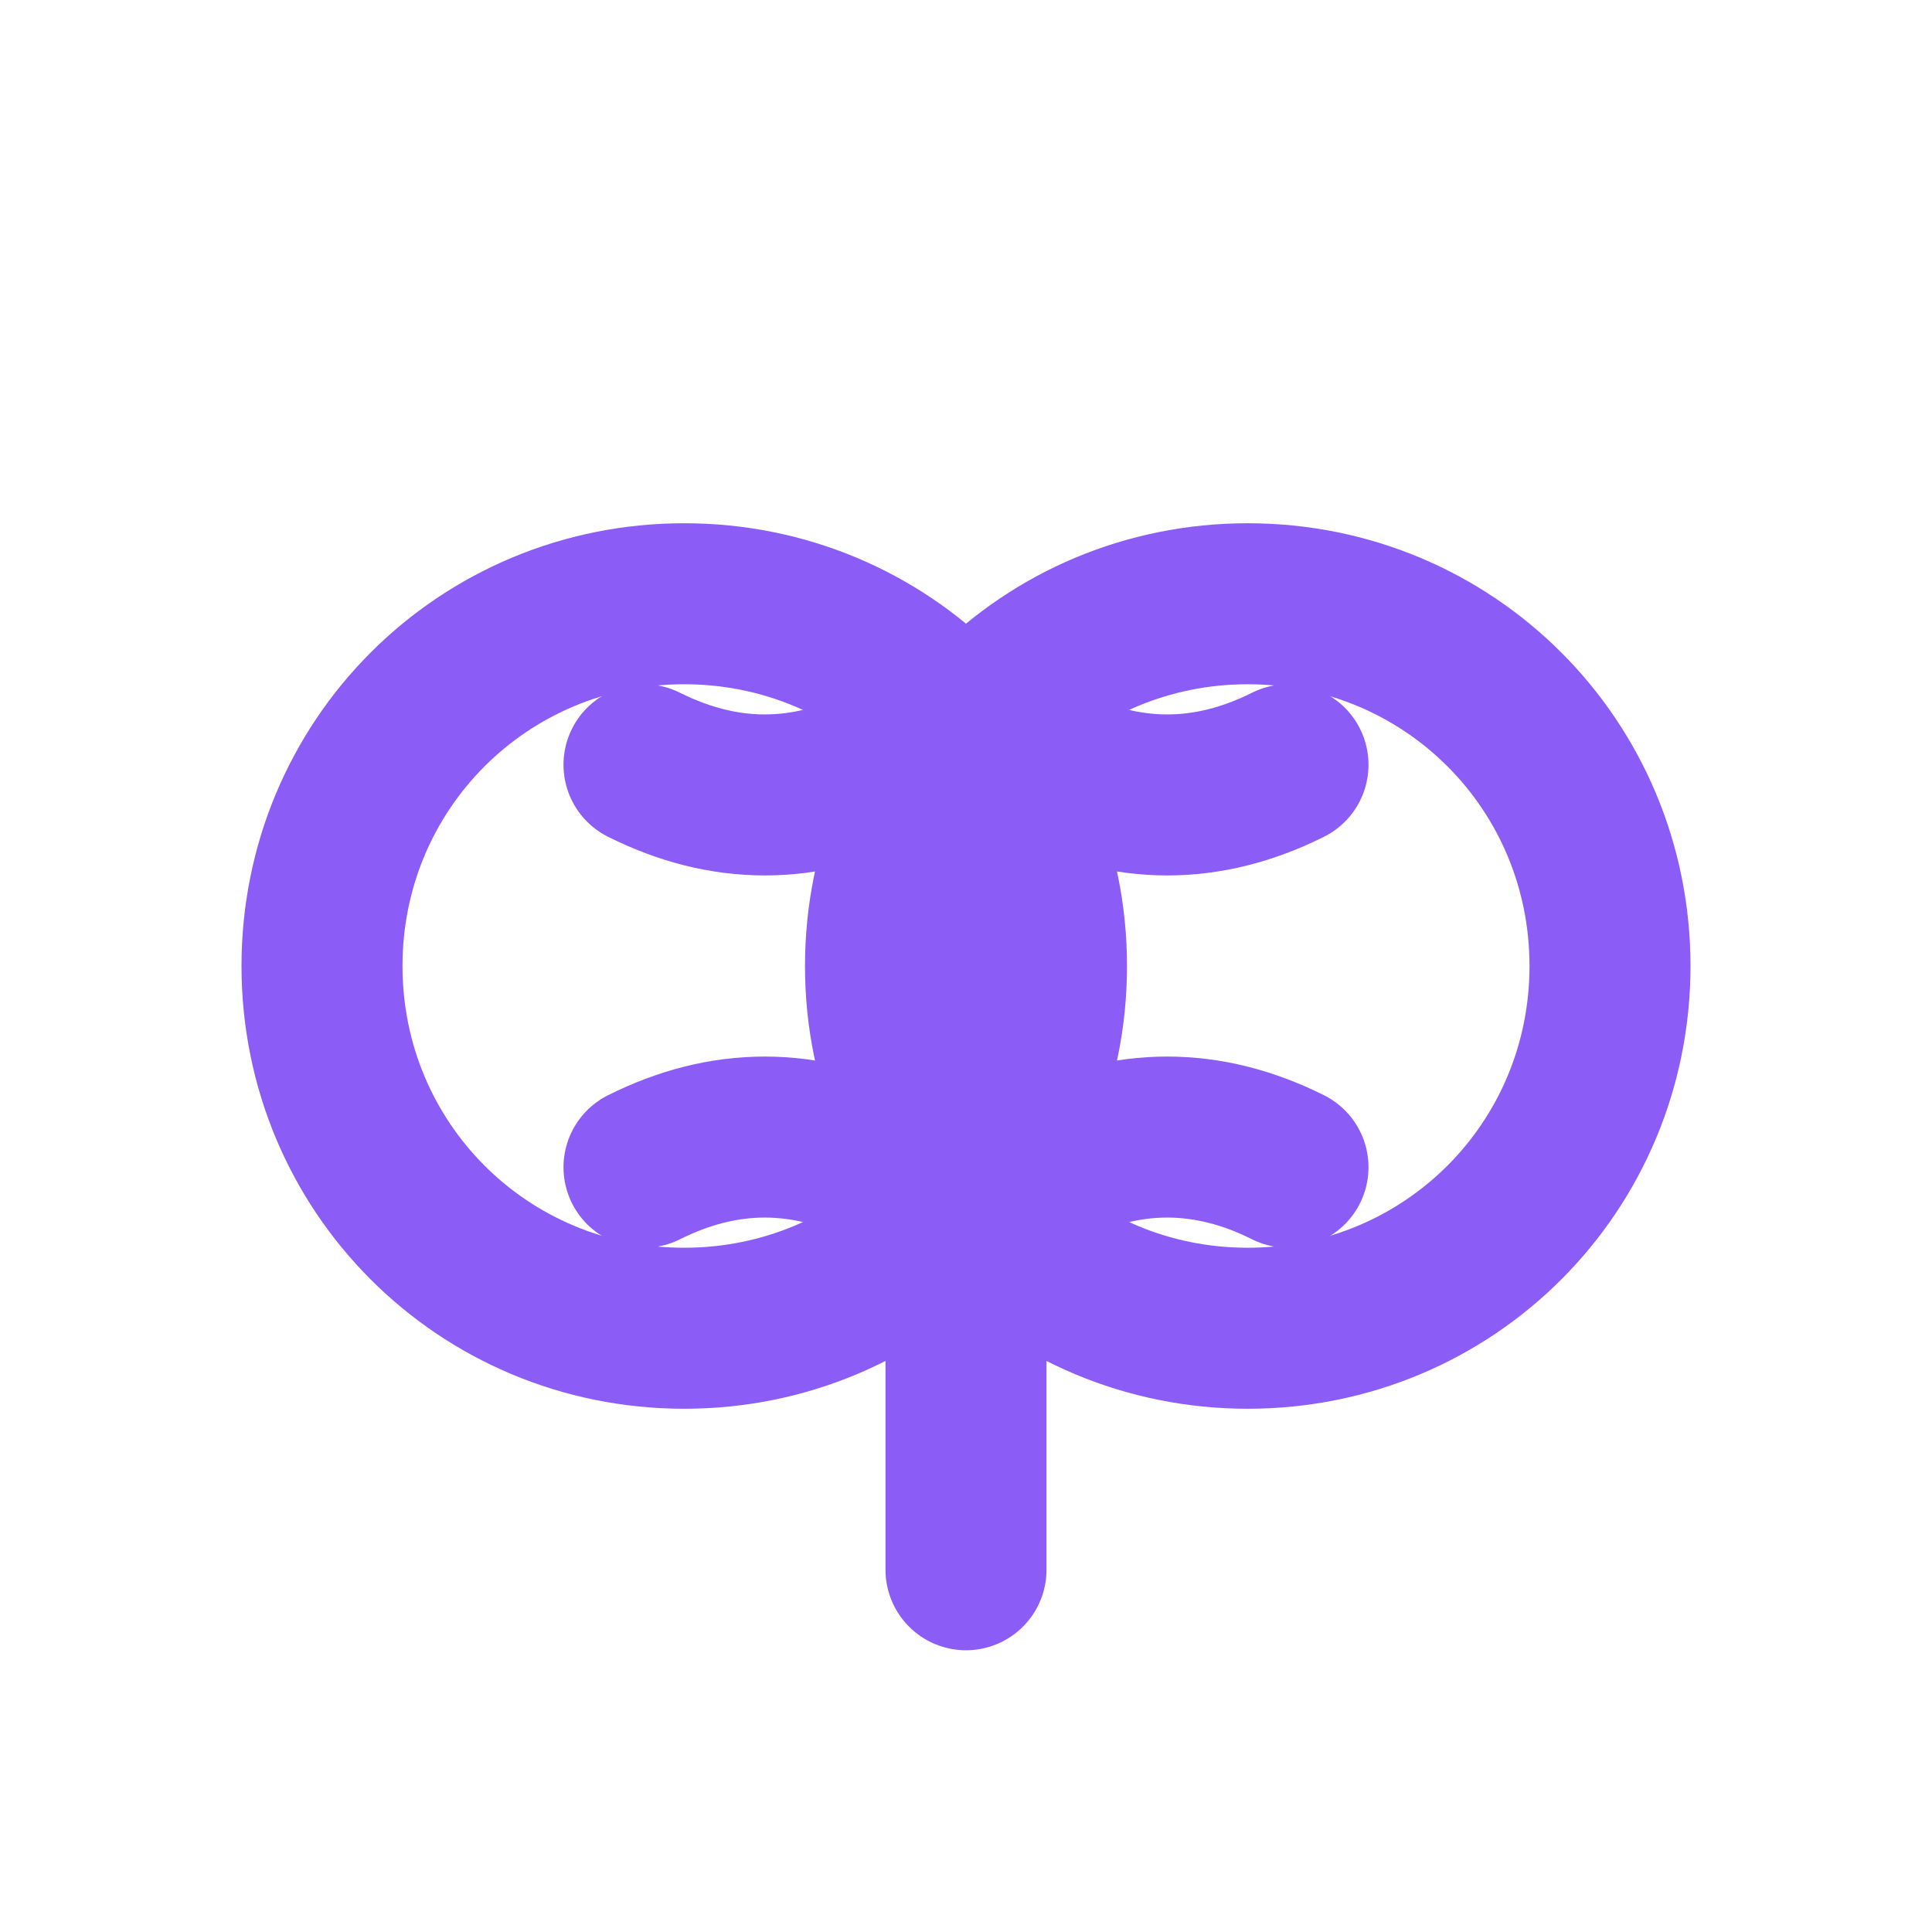
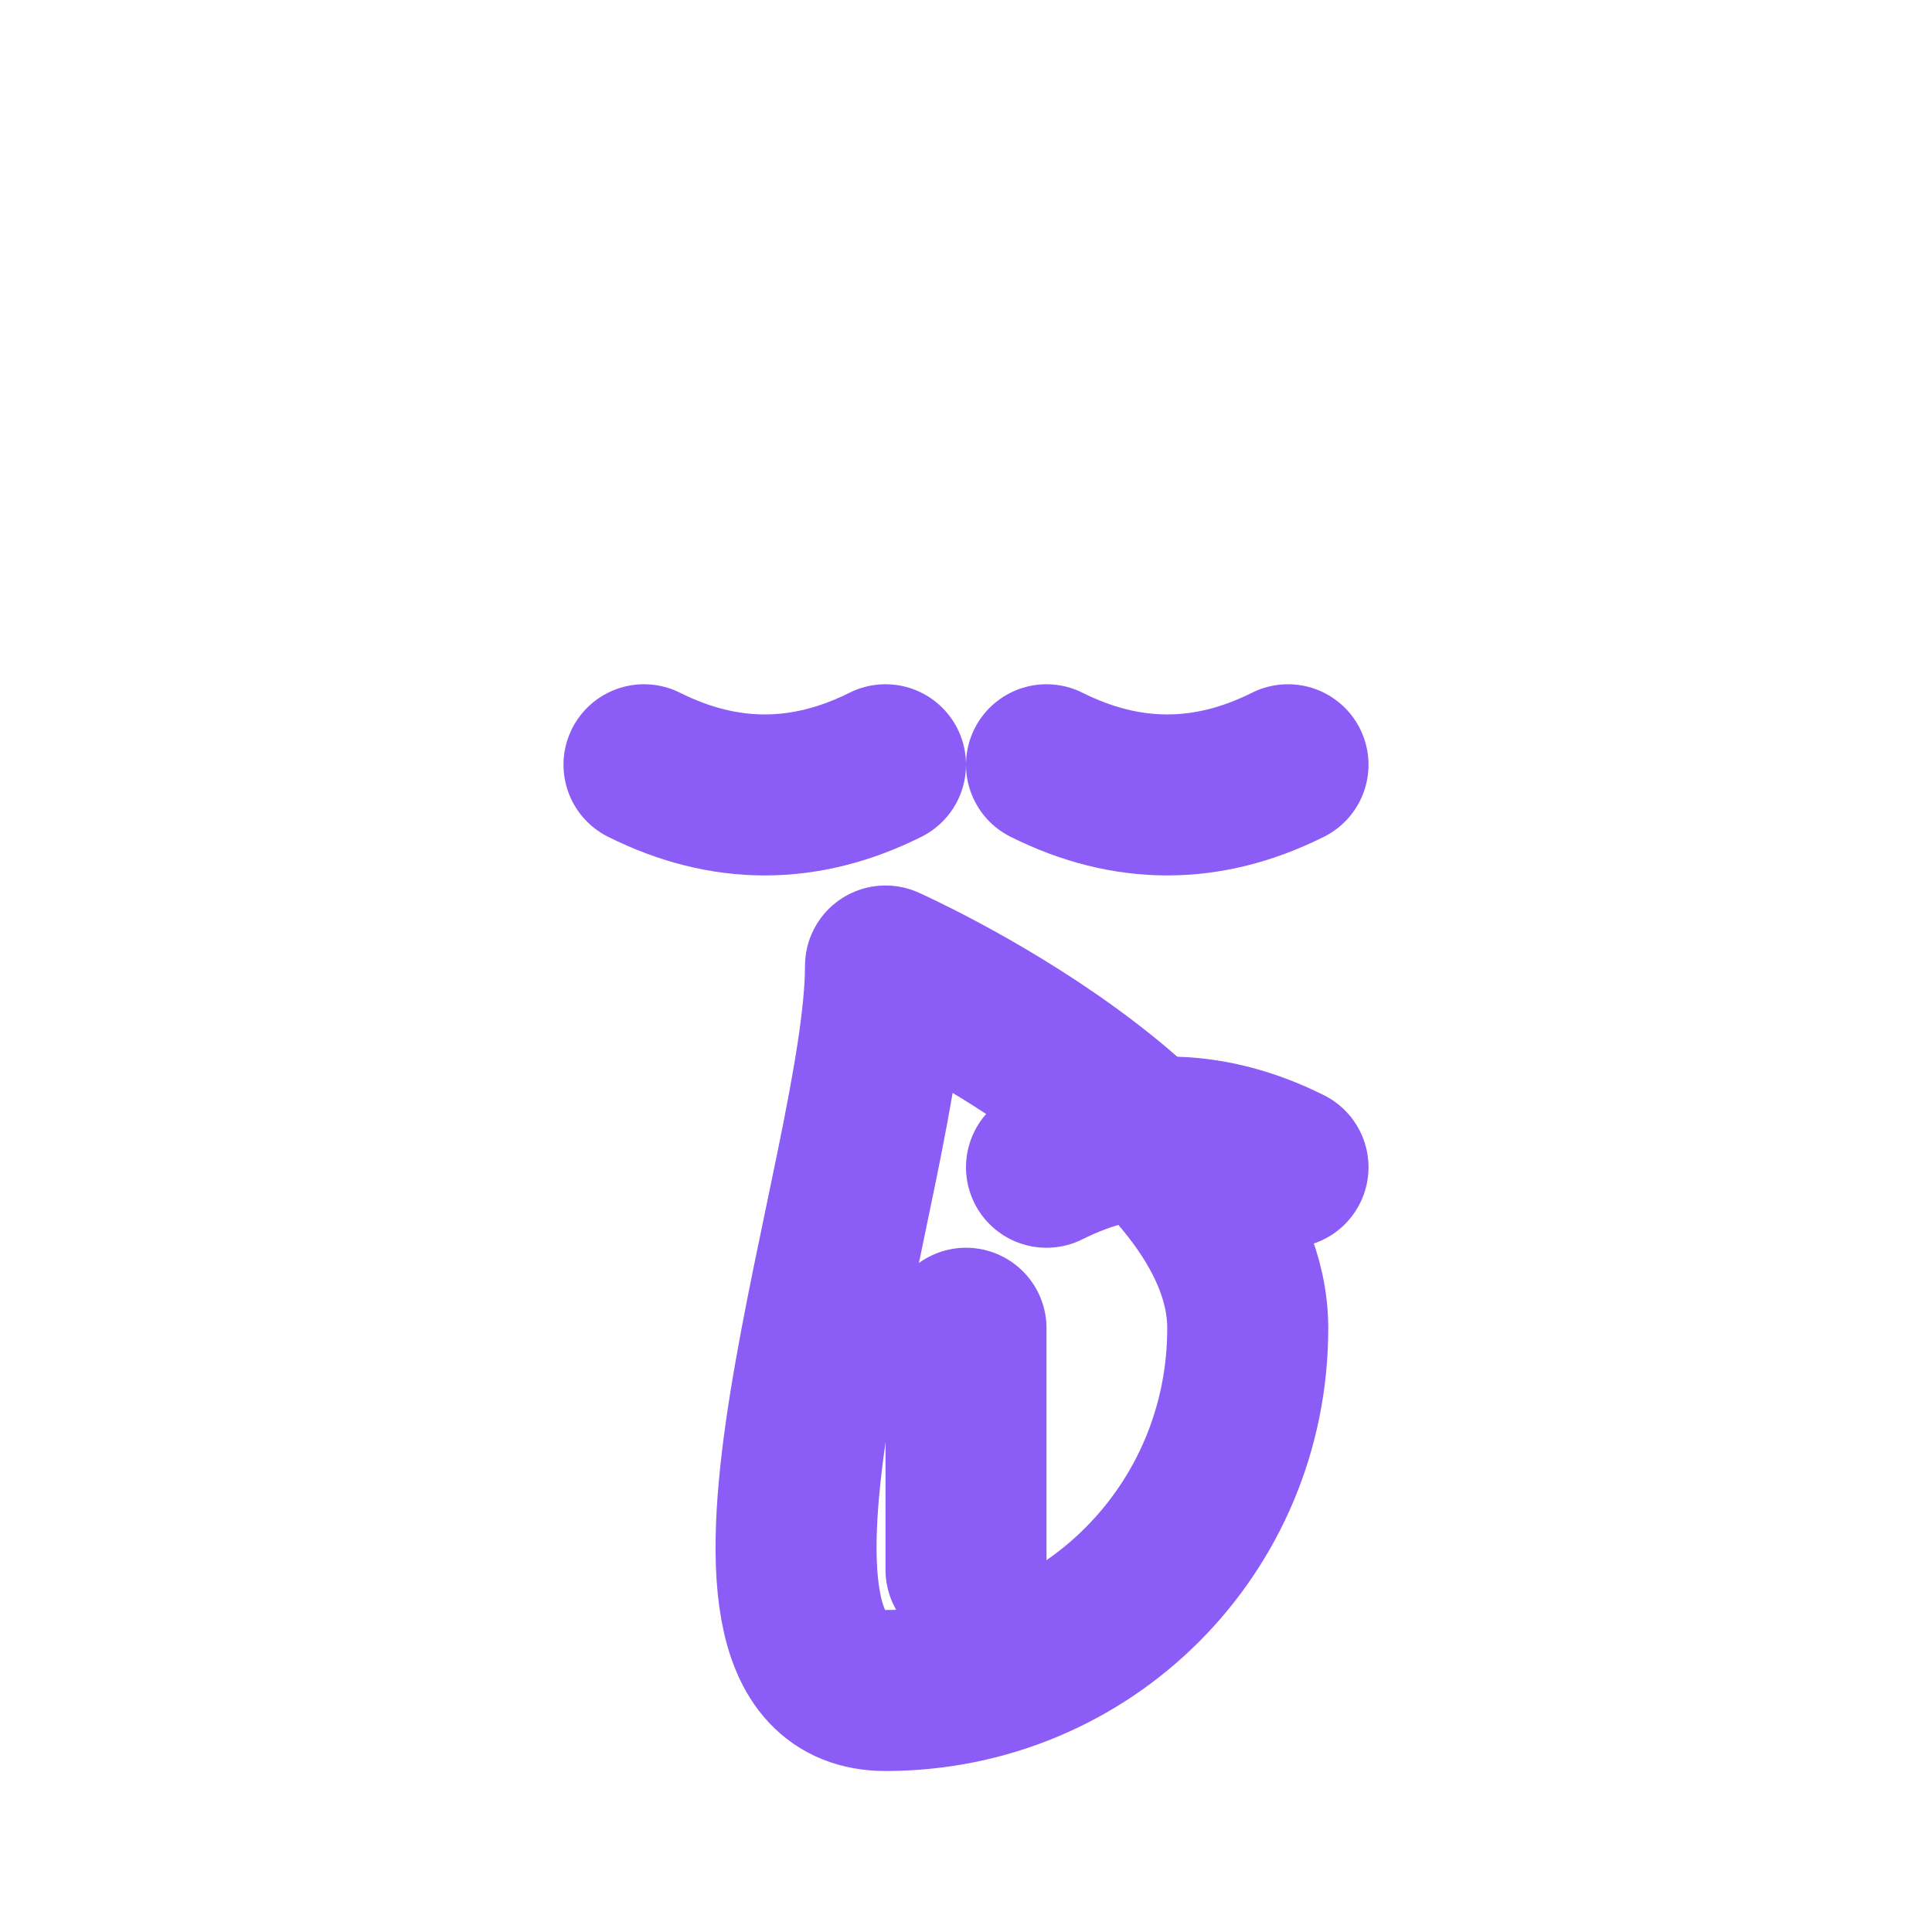
<svg xmlns="http://www.w3.org/2000/svg" width="24" height="24" viewBox="0 0 24 24" fill="none" stroke="#8B5CF6" stroke-width="2" stroke-linecap="round" stroke-linejoin="round">
-   <path d="M4 12c0-2.5 2-4.5 4.5-4.5s4.5 2 4.5 4.5-2 4.5-4.5 4.5S4 14.5 4 12z" />
-   <path d="M11 12c0-2.5 2-4.5 4.5-4.5s4.5 2 4.5 4.5-2 4.5-4.5 4.5S11 14.5 11 12z" />
+   <path d="M11 12s4.5 2 4.5 4.5-2 4.5-4.5 4.5S11 14.5 11 12z" />
  <path d="M8 9.5c1 .5 2 .5 3 0" />
  <path d="M13 9.5c1 .5 2 .5 3 0" />
-   <path d="M8 14.5c1 -.5 2 -.5 3 0" />
  <path d="M13 14.5c1 -.5 2 -.5 3 0" />
  <path d="M12 16.5v3" />
</svg>